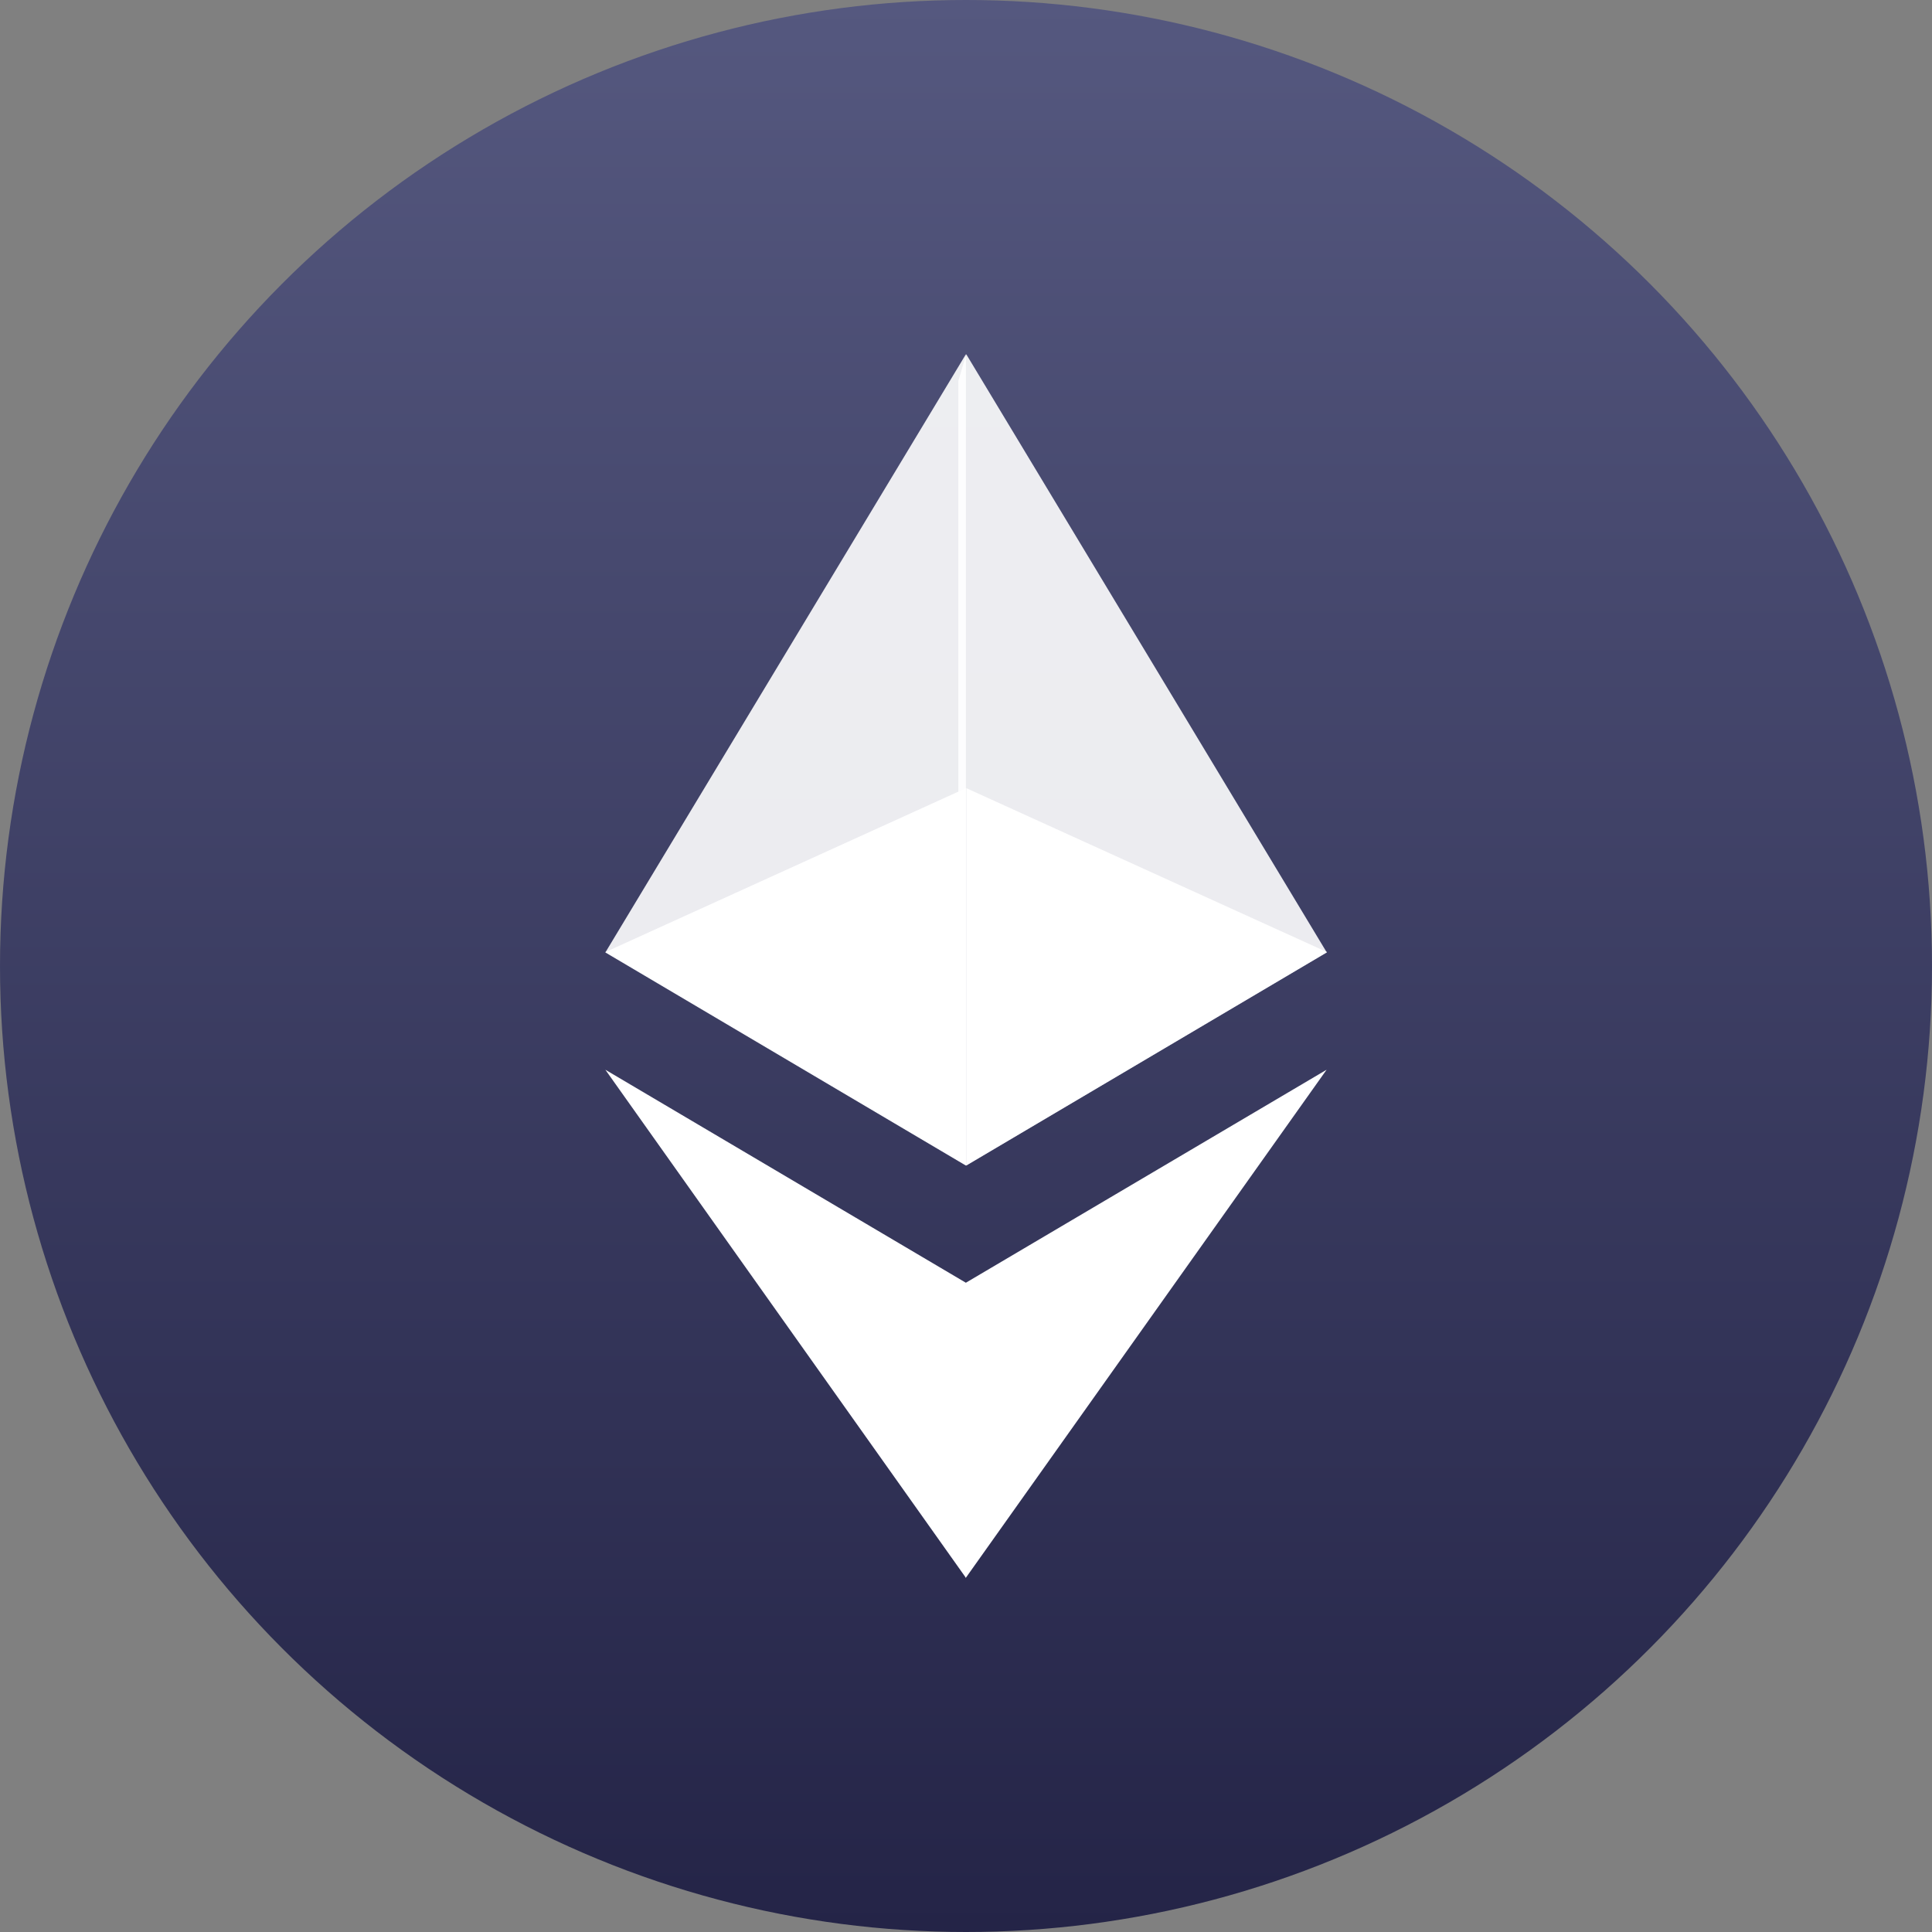
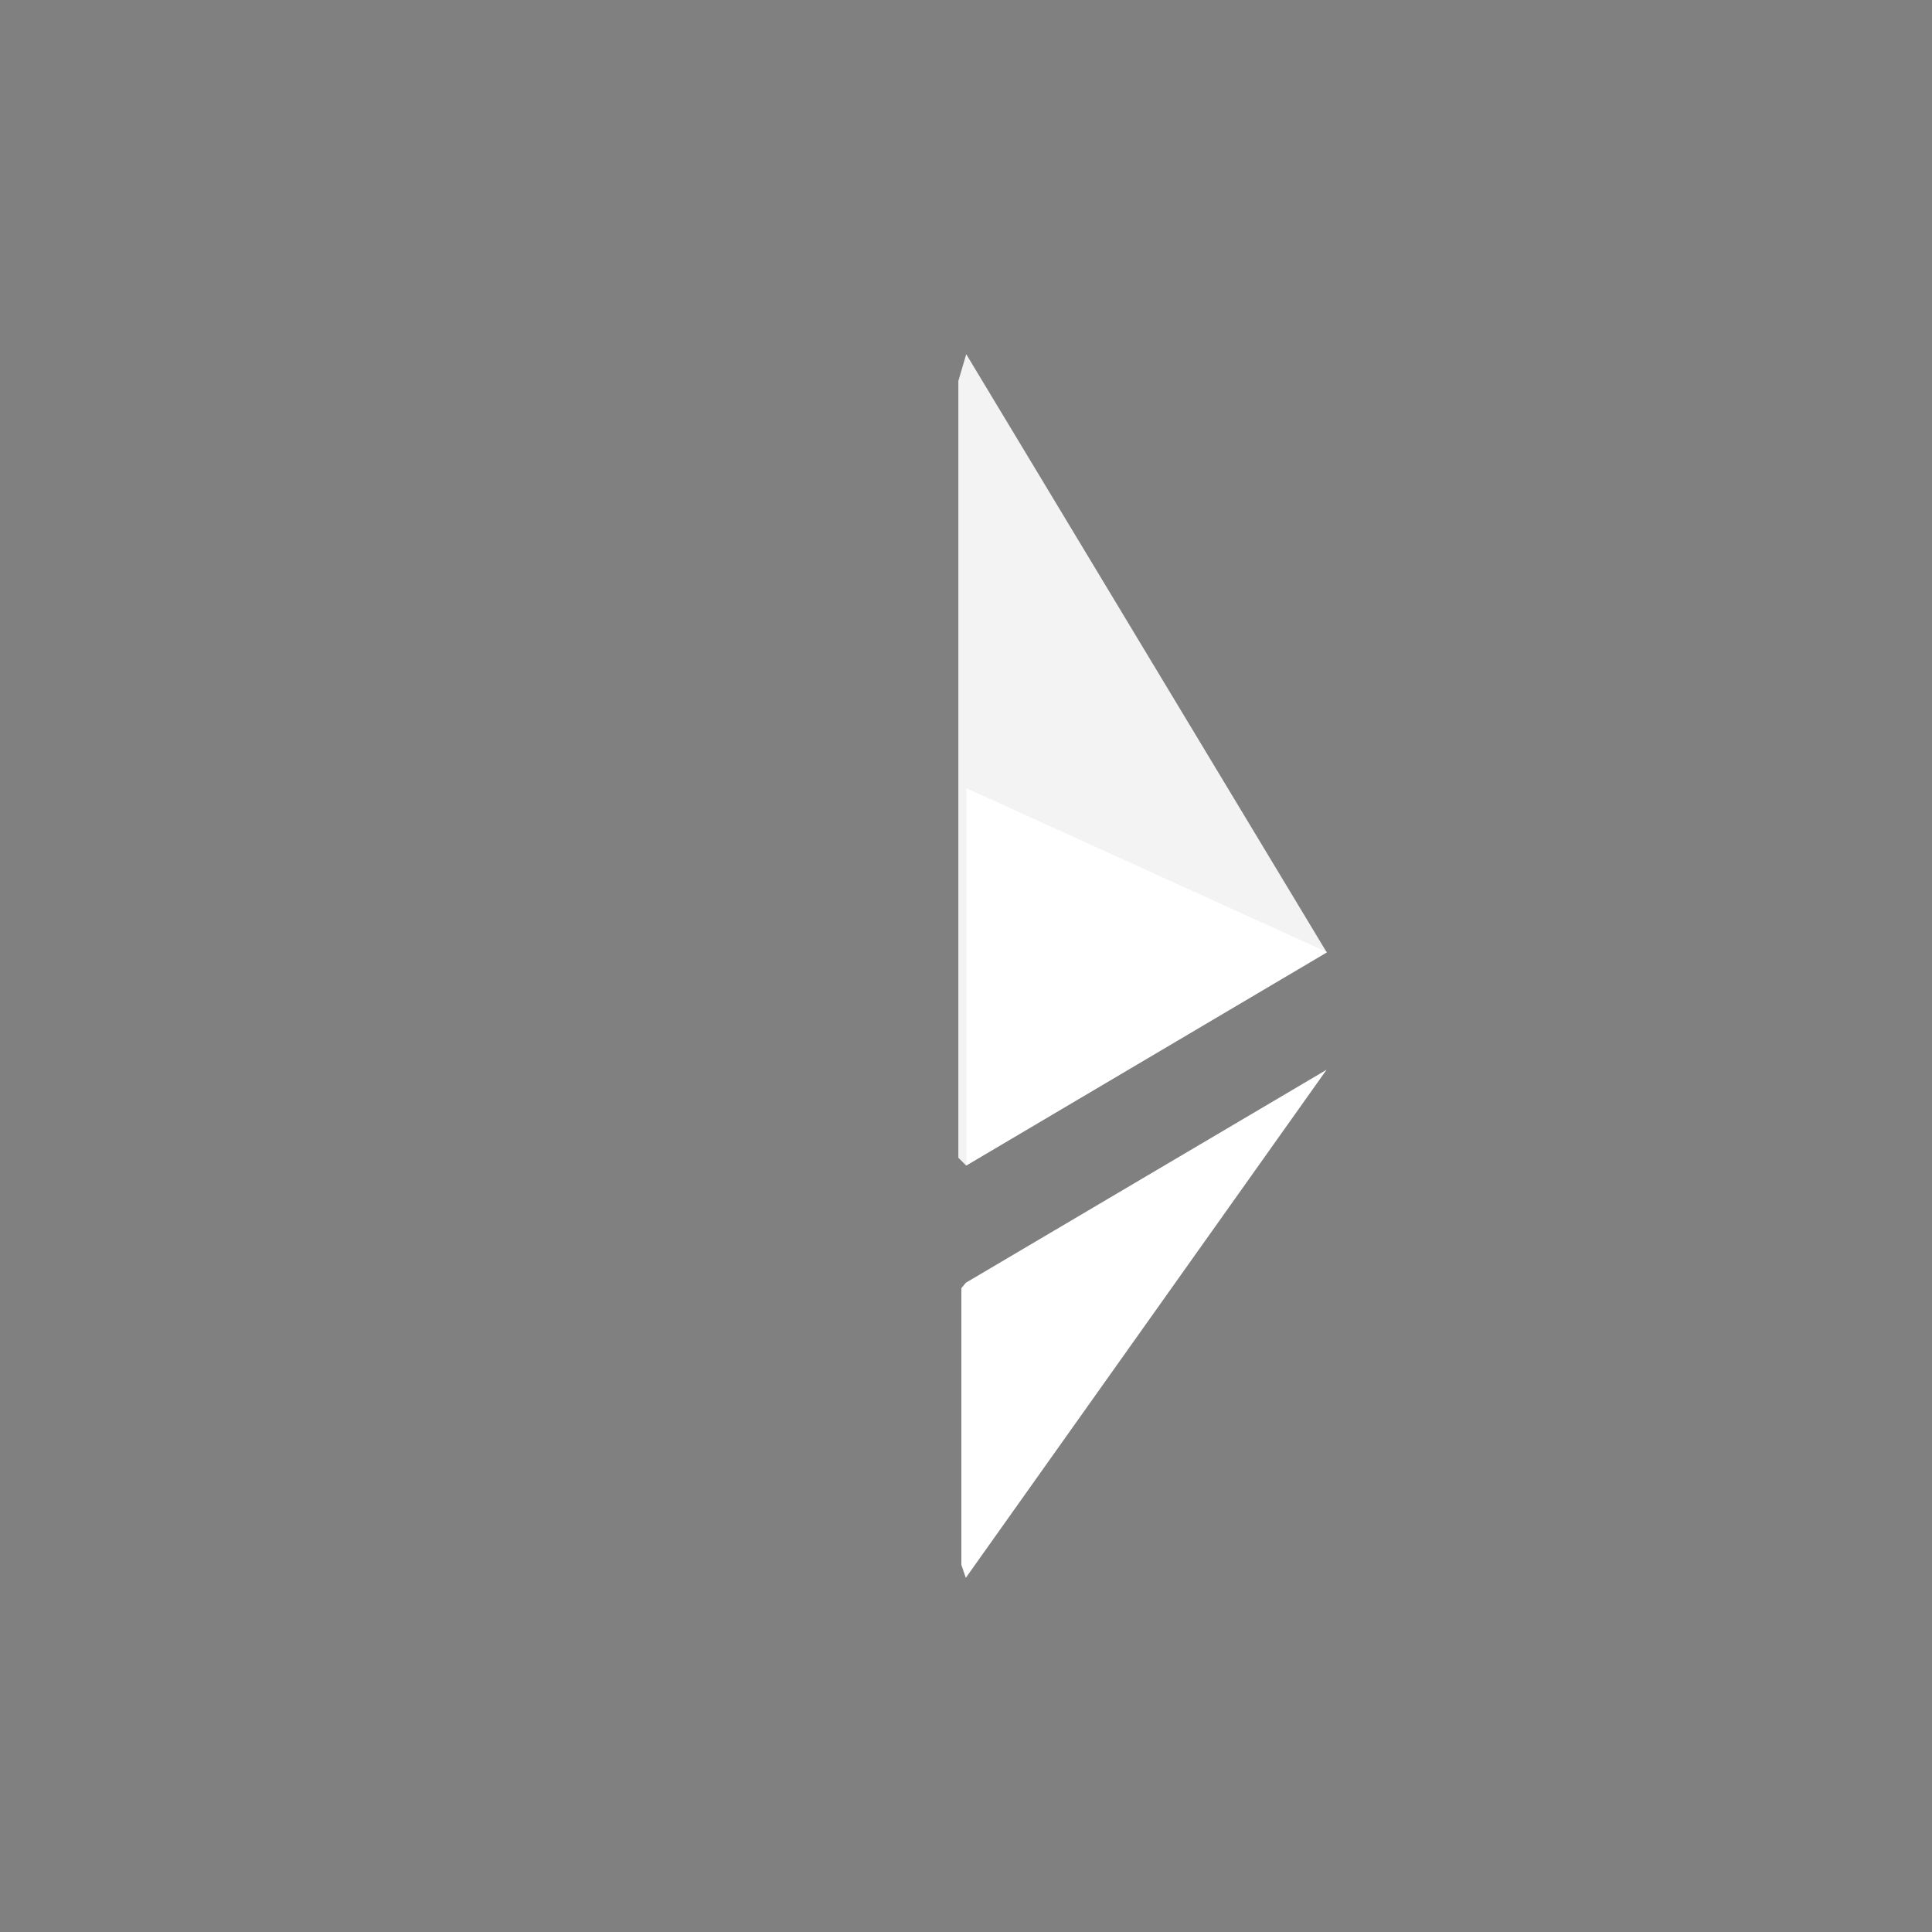
<svg xmlns="http://www.w3.org/2000/svg" width="300" height="300" viewBox="0 0 300 300" fill="none">
  <rect x="0" y="0" width="300" height="300" fill="#808080" stroke="none" />
-   <circle cx="150" cy="150" r="150" fill="url(#paint0_linear_1721_57581)" />
  <path opacity="0.9" d="M150.035 55L148.812 59.157V179.77L150.035 180.991L206.023 147.897L150.035 55Z" fill="white" />
-   <path opacity="0.9" d="M149.987 55L94 147.897L149.987 180.991V122.449V55Z" fill="white" />
  <path d="M149.97 199.187L149.281 200.027V242.993L149.97 245.005L205.992 166.109L149.97 199.187Z" fill="white" />
-   <path d="M149.987 245.005V199.187L94 166.109L149.987 245.005Z" fill="white" />
  <path d="M150.062 180.932L206.049 147.838L150.062 122.391V180.932Z" fill="white" />
-   <path d="M94 147.838L149.987 180.932V122.391L94 147.838Z" fill="white" />
  <defs>
    <linearGradient id="paint0_linear_1721_57581" x1="150" y1="0" x2="150" y2="300" gradientUnits="userSpaceOnUse">
      <stop stop-color="#55587F" />
      <stop offset="1" stop-color="#242447" />
    </linearGradient>
  </defs>
</svg>